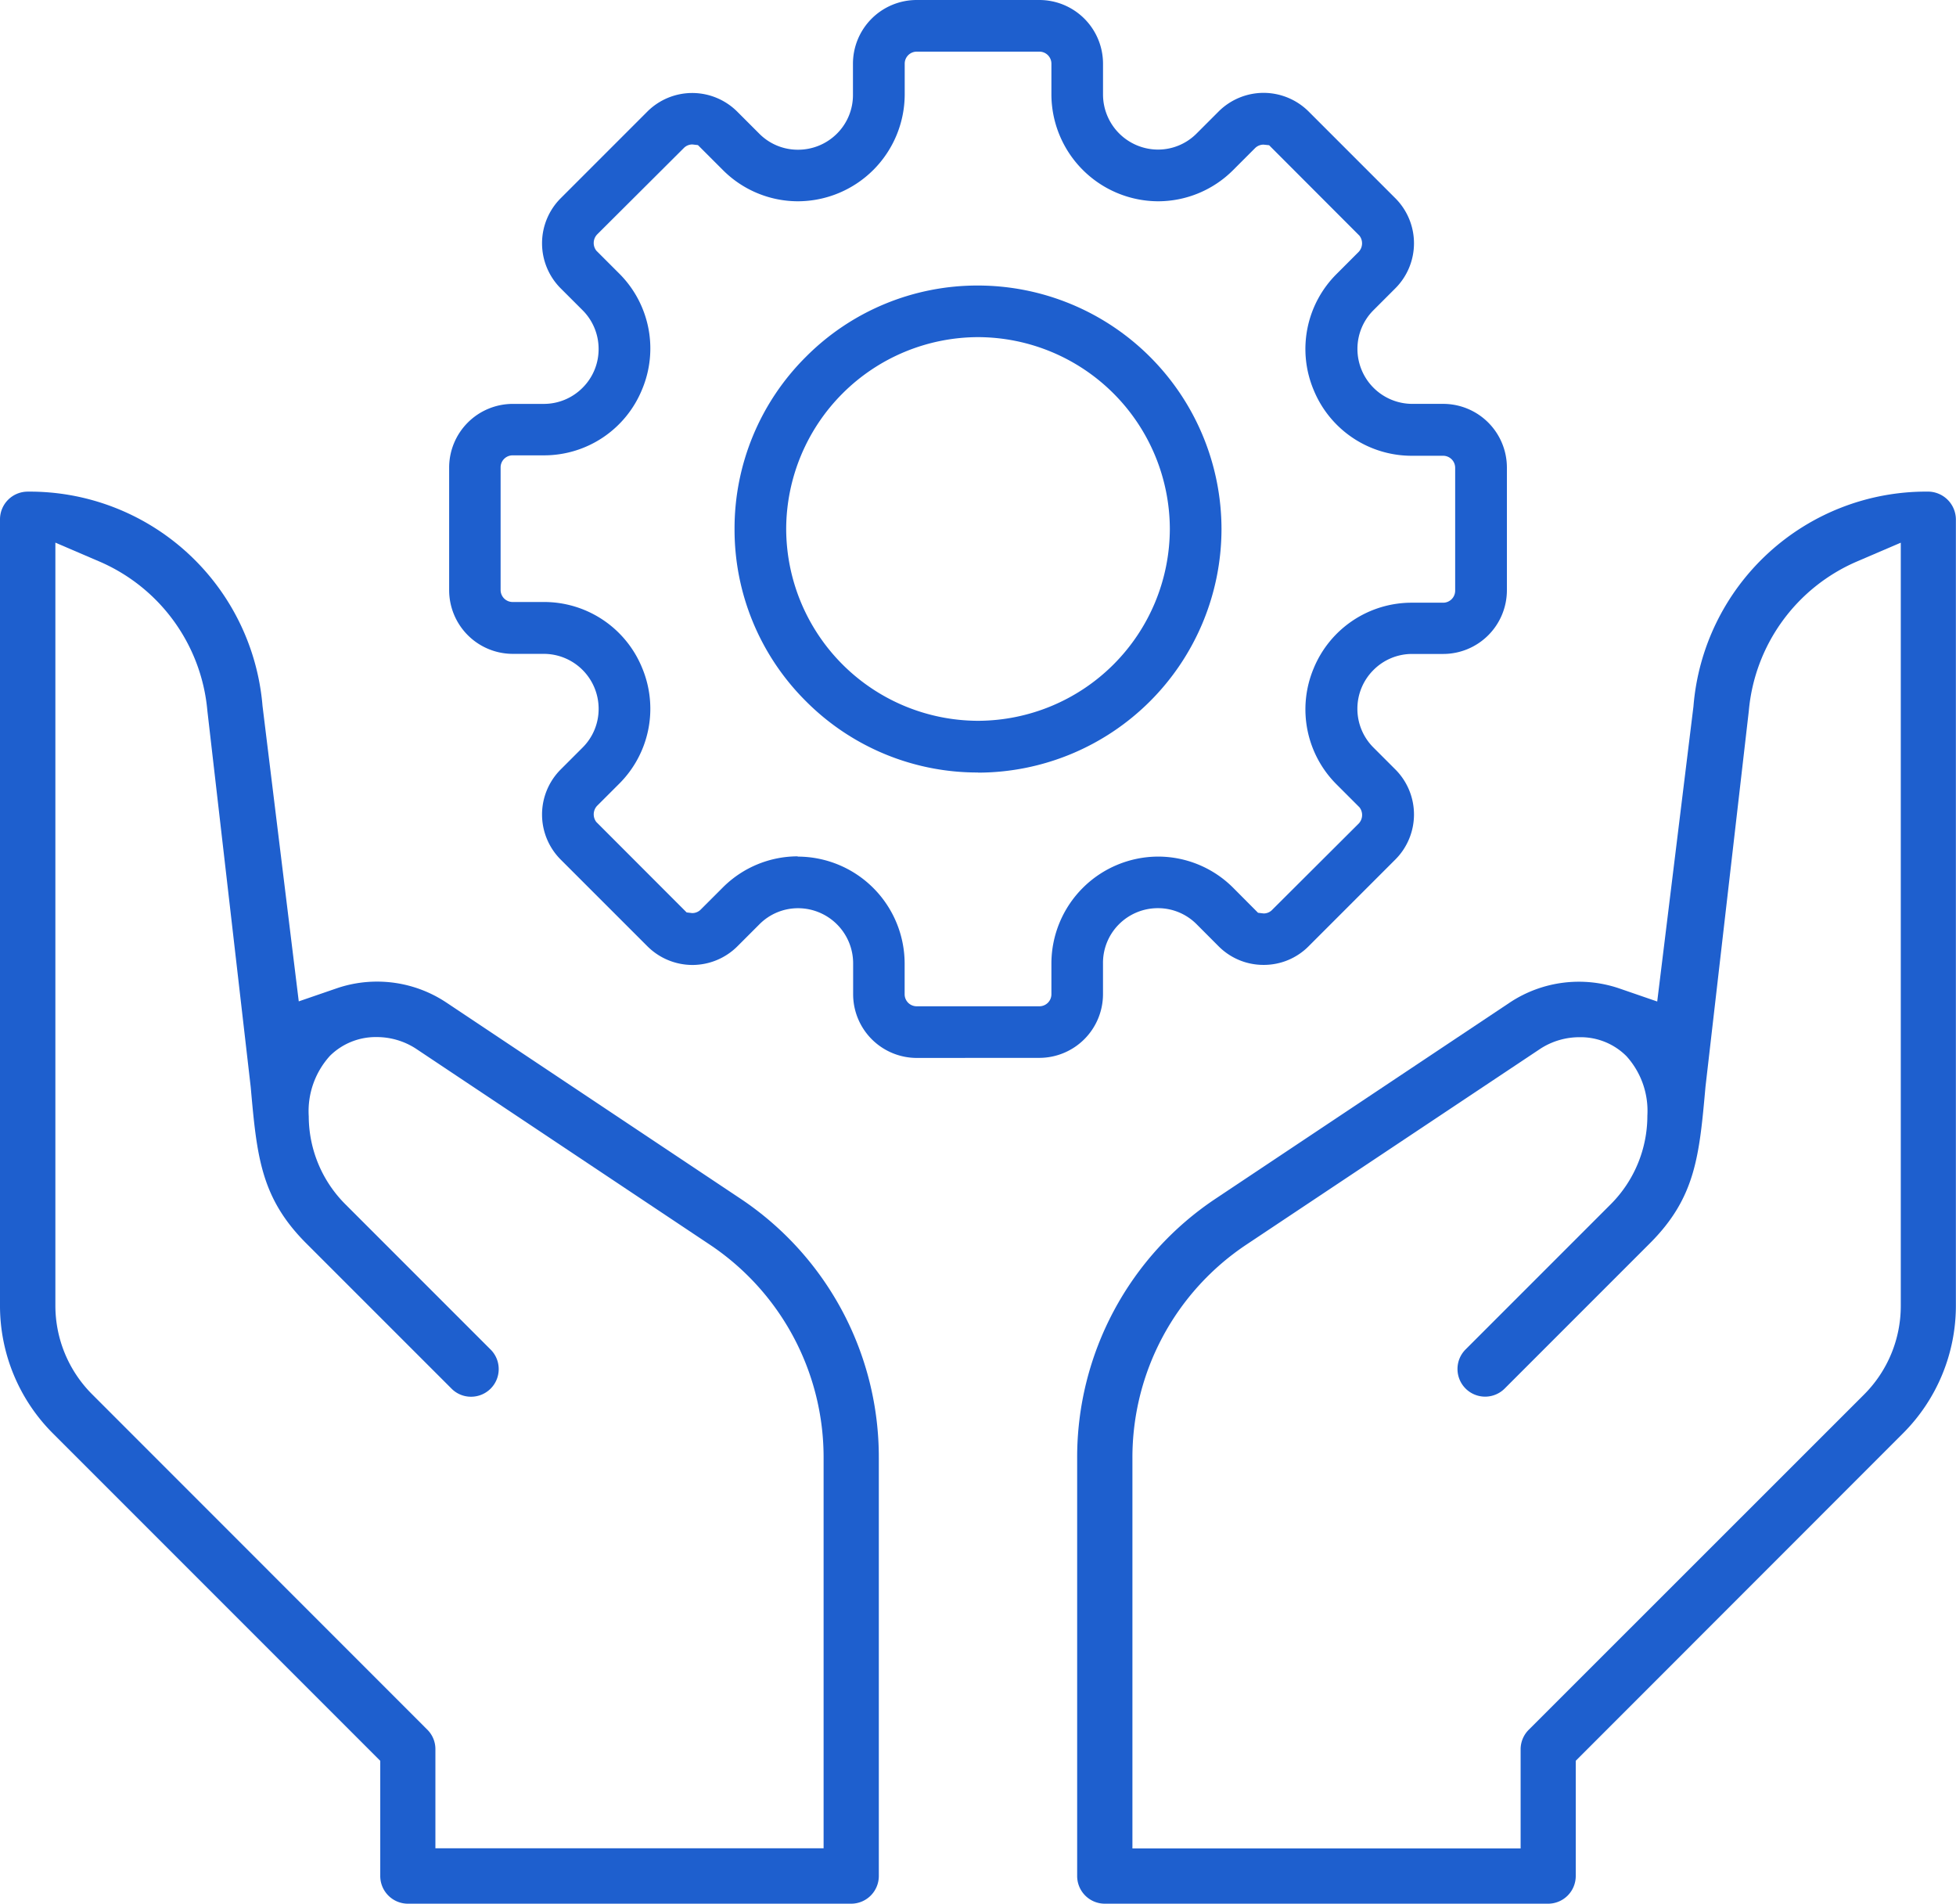
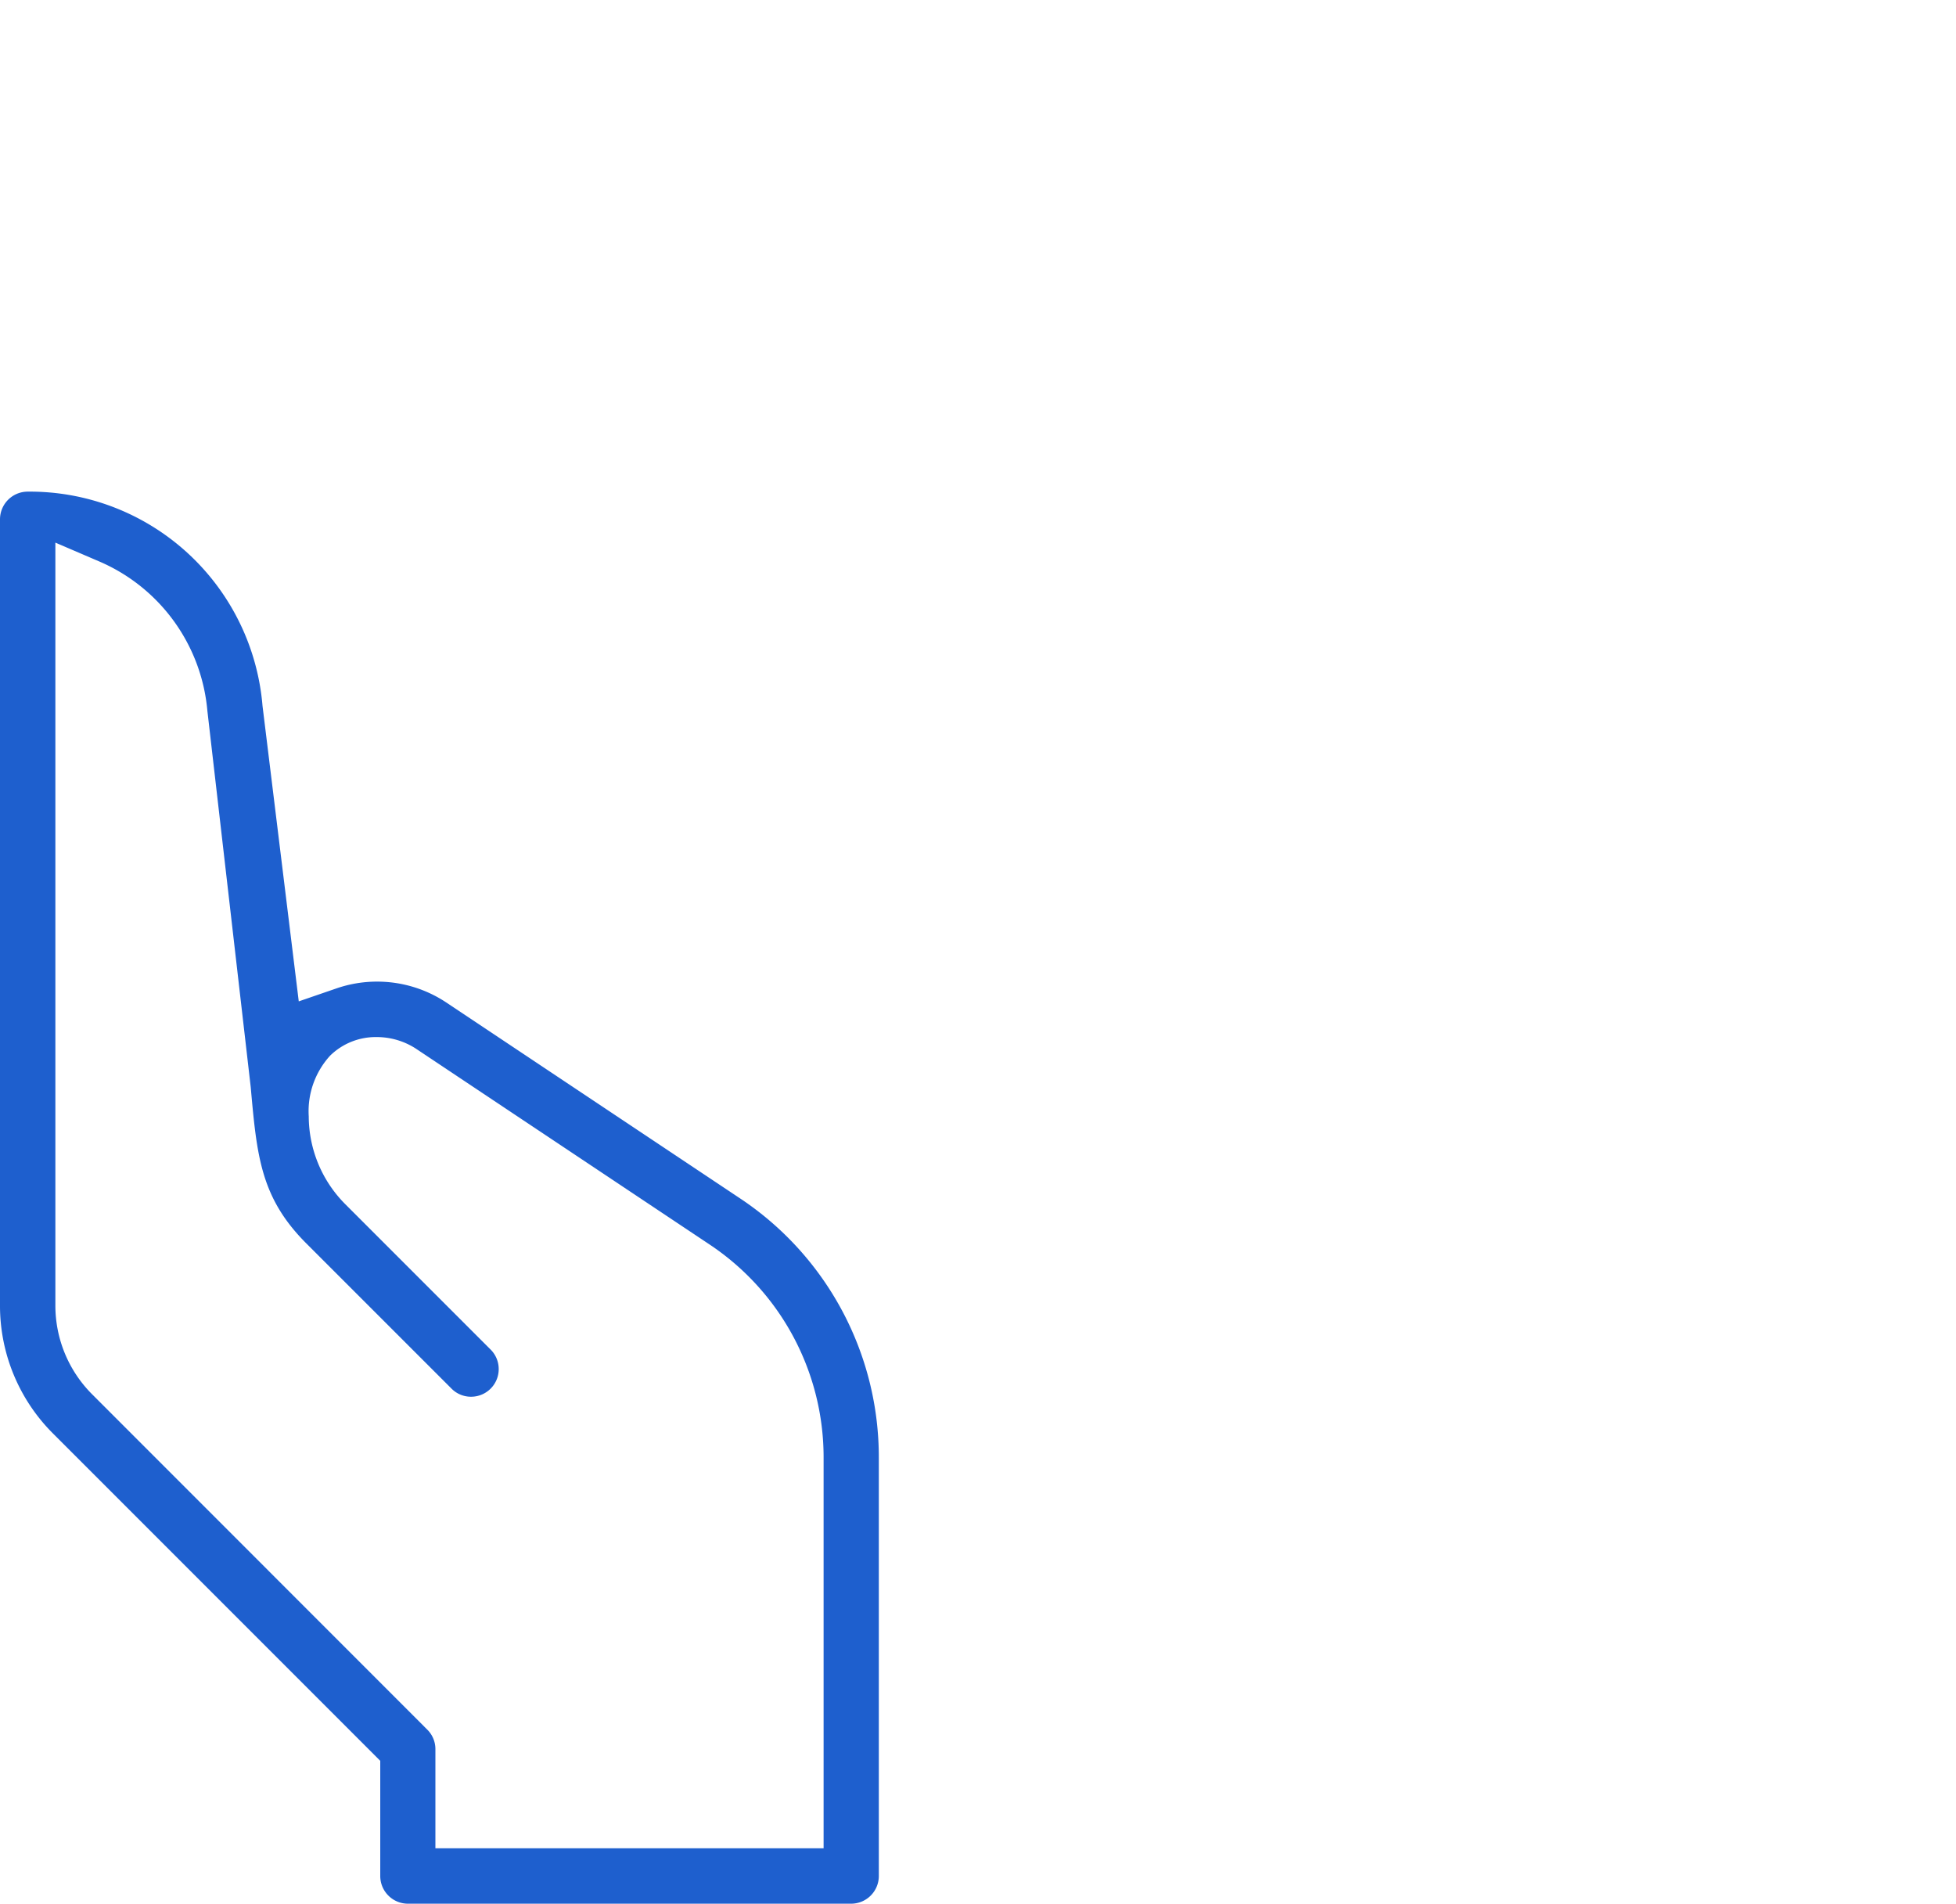
<svg xmlns="http://www.w3.org/2000/svg" width="86.362" height="84.034" viewBox="0 0 86.362 84.034">
  <g transform="translate(64.691 -32.215)">
    <path d="M-46.683,116.249a1.223,1.223,0,0,1-1.219-1.22v-5.087L-62.356,95.488a7.963,7.963,0,0,1-2.335-5.636V55.137a1.224,1.224,0,0,1,1.22-1.22A10.311,10.311,0,0,1-53.1,63.376L-51.5,76.418l1.663-.572a5.485,5.485,0,0,1,1.795-.3,5.514,5.514,0,0,1,3.05.918l12.966,8.644a13.714,13.714,0,0,1,6.137,11.466V115.03a1.223,1.223,0,0,1-1.22,1.219Zm-15.563-26.4a5.537,5.537,0,0,0,1.621,3.912l14.8,14.805a1.205,1.205,0,0,1,.358.862v4.376h17.14V96.577a11.29,11.29,0,0,0-5.05-9.437l-12.968-8.646a3.178,3.178,0,0,0-1.714-.5h0a2.874,2.874,0,0,0-2.06.824,3.634,3.634,0,0,0-.94,2.678,5.508,5.508,0,0,0,1.62,3.882l6.409,6.409a1.212,1.212,0,0,1,.358.863,1.215,1.215,0,0,1-.357.863,1.217,1.217,0,0,1-.864.357,1.207,1.207,0,0,1-.862-.357l-6.411-6.41c-2.018-2.019-2.183-3.855-2.455-6.9l-1.914-16.611A7.931,7.931,0,0,0-60.307,57l-1.939-.832Z" fill="#1e5fce" />
-     <path d="M-15.913,116.249a1.222,1.222,0,0,1-1.219-1.221V96.582A13.717,13.717,0,0,1-11,85.115L1.972,76.469a5.522,5.522,0,0,1,4.847-.617l1.66.572,1.6-13.027a10.306,10.306,0,0,1,10.322-9.481,1.237,1.237,0,0,1,1.265,1.219V89.849a7.969,7.969,0,0,1-2.335,5.637L4.882,109.941v5.088a1.222,1.222,0,0,1-1.22,1.22H-15.913ZM5.041,78a3.175,3.175,0,0,0-1.707.5L-9.641,87.143a11.29,11.29,0,0,0-5.051,9.437v17.229H2.448v-4.374a1.218,1.218,0,0,1,.358-.863l14.807-14.8a5.53,5.53,0,0,0,1.62-3.913l0-33.688L17.3,57a7.935,7.935,0,0,0-4.777,6.6L10.61,80.189c-.273,3.056-.437,4.893-2.456,6.91l-6.41,6.41a1.22,1.22,0,0,1-2.083-.864,1.214,1.214,0,0,1,.357-.862l6.41-6.41a5.531,5.531,0,0,0,1.616-3.908,3.6,3.6,0,0,0-.924-2.629A2.856,2.856,0,0,0,5.095,78Z" fill="#1e5fce" />
-     <path d="M-24.214,78.915a2.813,2.813,0,0,1-2.809-2.81V74.736a2.434,2.434,0,0,0-2.422-2.43,2.4,2.4,0,0,0-1.723.717l-.965.965a2.818,2.818,0,0,1-1.983.823,2.82,2.82,0,0,1-1.989-.823l-3.832-3.831a2.814,2.814,0,0,1,0-3.974l.968-.968A2.4,2.4,0,0,0-38.26,63.5a2.424,2.424,0,0,0-2.422-2.422h-1.369a2.813,2.813,0,0,1-2.809-2.81V52.854a2.812,2.812,0,0,1,2.809-2.81h1.369a2.408,2.408,0,0,0,1.708-.707,2.4,2.4,0,0,0,.713-1.712,2.41,2.41,0,0,0-.707-1.715l-.969-.968a2.814,2.814,0,0,1,0-3.974l3.825-3.825a2.809,2.809,0,0,1,1.98-.823,2.819,2.819,0,0,1,1.991.822l.969.969a2.393,2.393,0,0,0,1.7.713,2.426,2.426,0,0,0,1.741-.717,2.4,2.4,0,0,0,.7-1.715V35.025a2.814,2.814,0,0,1,2.81-2.81H-18.8a2.813,2.813,0,0,1,2.81,2.81v1.363a2.434,2.434,0,0,0,2.42,2.43,2.4,2.4,0,0,0,1.719-.717l.964-.964a2.819,2.819,0,0,1,1.982-.823,2.825,2.825,0,0,1,1.992.822l3.831,3.831a2.813,2.813,0,0,1,0,3.974l-.968.968a2.41,2.41,0,0,0-.707,1.708,2.426,2.426,0,0,0,2.42,2.426H-.968a2.814,2.814,0,0,1,2.81,2.81v5.419a2.814,2.814,0,0,1-2.81,2.81H-2.337a2.4,2.4,0,0,0-1.711.708A2.411,2.411,0,0,0-4.759,63.5a2.409,2.409,0,0,0,.709,1.713l.968.968a2.813,2.813,0,0,1,0,3.974l-3.831,3.831a2.783,2.783,0,0,1-1.983.822,2.791,2.791,0,0,1-1.991-.822l-.967-.969a2.4,2.4,0,0,0-1.7-.713,2.426,2.426,0,0,0-1.737.716,2.408,2.408,0,0,0-.7,1.716v1.366a2.814,2.814,0,0,1-2.807,2.81Zm-5.254-8.887a4.727,4.727,0,0,1,4.719,4.71v1.367a.531.531,0,0,0,.53.53H-18.8a.531.531,0,0,0,.531-.53V74.737a4.726,4.726,0,0,1,4.718-4.71,4.688,4.688,0,0,1,3.311,1.381l1.095,1.1.244.029a.519.519,0,0,0,.392-.172l3.812-3.8a.551.551,0,0,0,.029-.714l-1-1a4.676,4.676,0,0,1-1.022-5.131,4.676,4.676,0,0,1,4.337-2.9H-.973a.531.531,0,0,0,.531-.53V52.864a.531.531,0,0,0-.531-.53H-2.342a4.678,4.678,0,0,1-4.346-2.9A4.671,4.671,0,0,1-5.668,44.3l.968-.969a.551.551,0,0,0,.032-.712l-3.989-3.994L-8.9,38.6a.528.528,0,0,0-.385.162l-.96.96A4.686,4.686,0,0,1-13.55,41.1a4.729,4.729,0,0,1-4.719-4.709V35.025a.53.53,0,0,0-.53-.53h-5.417a.53.53,0,0,0-.53.53v1.366A4.728,4.728,0,0,1-29.465,41.1a4.684,4.684,0,0,1-3.31-1.38l-1.1-1.1-.243-.028a.525.525,0,0,0-.385.162l-3.827,3.814a.549.549,0,0,0-.032.711l1,1a4.668,4.668,0,0,1,1.019,5.13,4.672,4.672,0,0,1-4.336,2.906h-1.379a.531.531,0,0,0-.53.53v5.414a.531.531,0,0,0,.53.53h1.369a4.675,4.675,0,0,1,4.346,2.9,4.673,4.673,0,0,1-1.018,5.131l-.97.969a.553.553,0,0,0-.031.711l3.988,3.992.244.029a.527.527,0,0,0,.389-.167l.957-.956a4.68,4.68,0,0,1,3.308-1.382Z" fill="#1e5fce" />
-     <path d="M-21.509,66.315a10.682,10.682,0,0,1-7.6-3.148,10.682,10.682,0,0,1-3.15-7.6,10.683,10.683,0,0,1,3.15-7.6,10.68,10.68,0,0,1,7.6-3.148h0a10.763,10.763,0,0,1,10.75,10.752,10.765,10.765,0,0,1-10.75,10.75Zm0-19.218a8.493,8.493,0,0,0-8.47,8.466,8.492,8.492,0,0,0,8.47,8.47,8.491,8.491,0,0,0,8.469-8.466,8.49,8.49,0,0,0-8.468-8.47Z" fill="#1e5fce" />
  </g>
</svg>